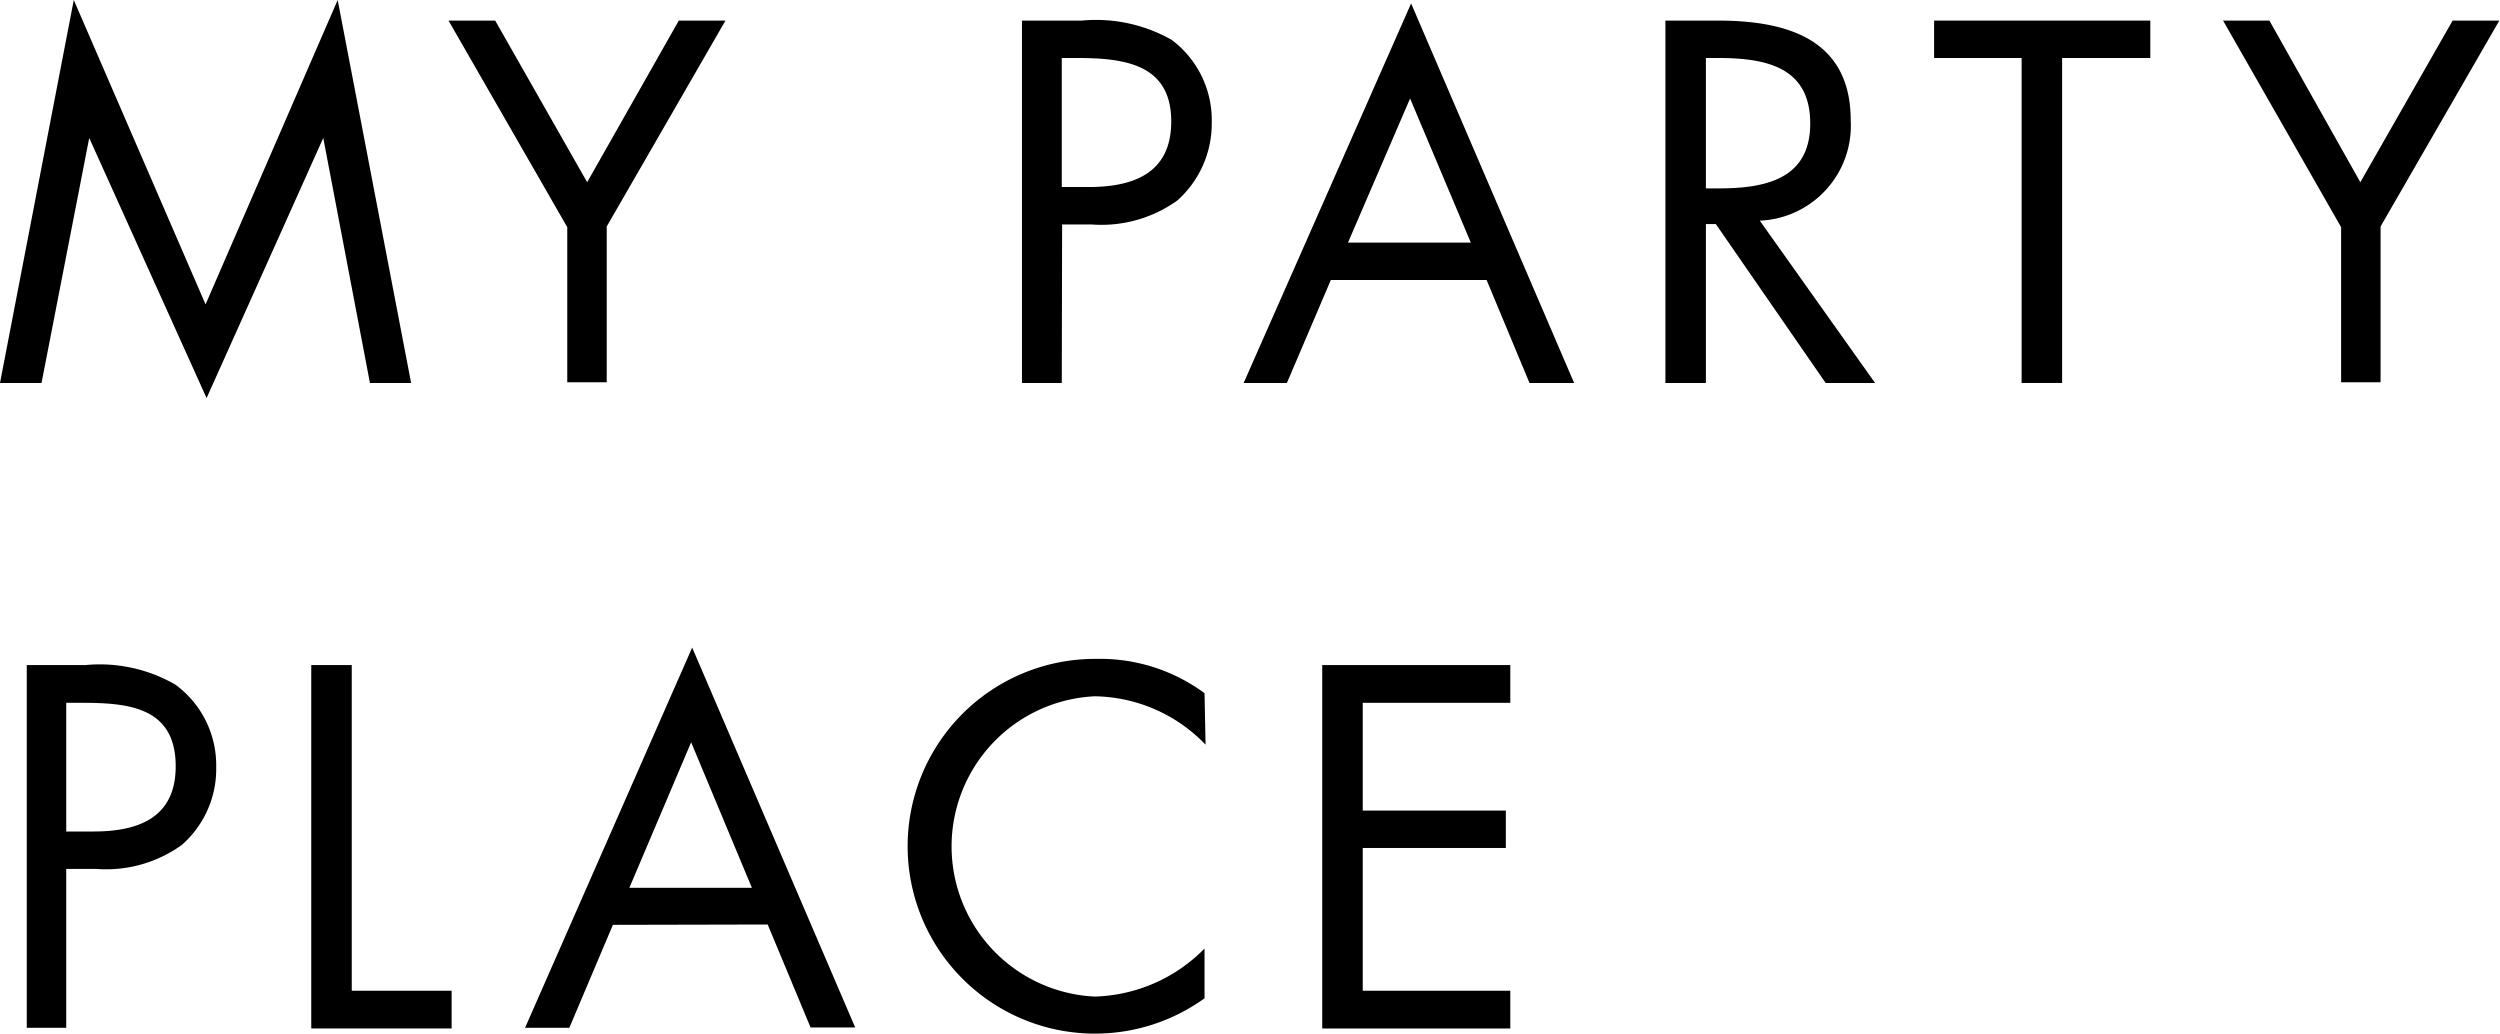
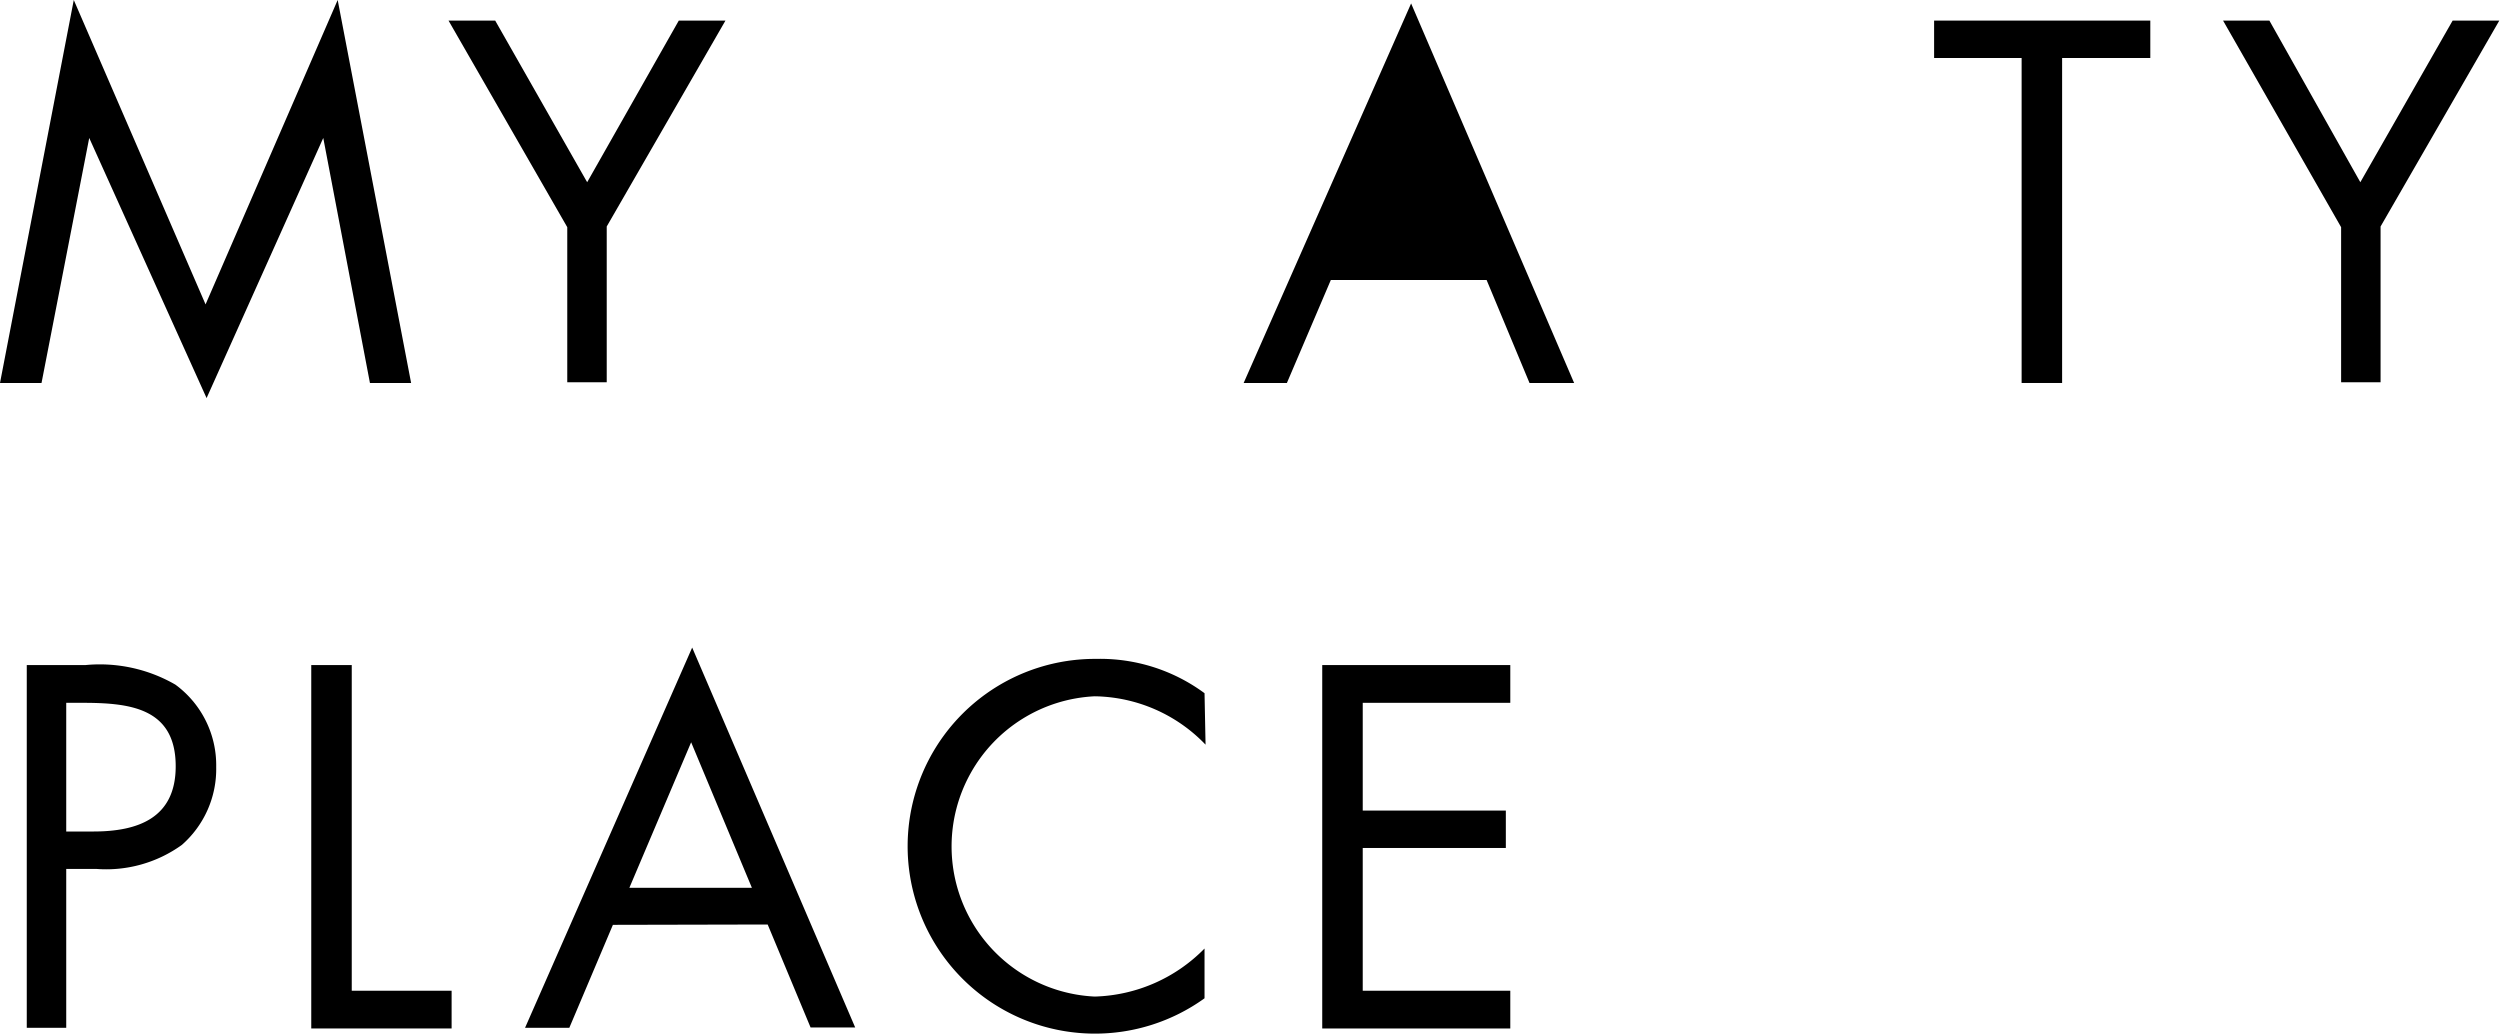
<svg xmlns="http://www.w3.org/2000/svg" id="Layer_1" data-name="Layer 1" viewBox="0 0 72.85 30.13">
  <path d="M3.15,31.08H2V20.51H3.71a4.4,4.4,0,0,1,2.62.57,2.91,2.91,0,0,1,1.19,2.4,2.94,2.94,0,0,1-1,2.27,3.77,3.77,0,0,1-2.5.7H3.15Zm0-5.72h.79c1.3,0,2.4-.39,2.4-1.9,0-1.73-1.38-1.85-2.75-1.85H3.15Z" transform="translate(-1.22 -1.13)" />
  <path d="M11.47,30h2.91v1.1H10.29V20.51h1.18Z" transform="translate(-1.22 -1.13)" />
  <path d="M19.08,28.08l-1.27,3H16.52L21.39,20l4.75,11.07h-1.3l-1.25-3Zm2.28-5.32L19.56,27h3.57Z" transform="translate(-1.22 -1.13)" />
  <path d="M36.35,22.83a4.56,4.56,0,0,0-3.23-1.41,4.38,4.38,0,0,0,0,8.75,4.66,4.66,0,0,0,3.2-1.4v1.45a5.46,5.46,0,1,1-3.16-9.89,5.12,5.12,0,0,1,3.16,1Z" transform="translate(-1.22 -1.13)" />
  <path d="M39.75,20.51h5.48v1.1h-4.3v3.14H45.1v1.09H40.93V30h4.3v1.1H39.75Z" transform="translate(-1.22 -1.13)" />
-   <path d="M32.16,12.29H31V1.73h1.74a4.47,4.47,0,0,1,2.62.56A2.92,2.92,0,0,1,36.53,4.7a3,3,0,0,1-1,2.27,3.79,3.79,0,0,1-2.51.7h-.85Zm0-5.71h.78c1.31,0,2.41-.4,2.41-1.91C35.35,3,34,2.82,32.59,2.82h-.43Z" transform="translate(-1.22 -1.13)" />
-   <path d="M40,9.29l-1.28,3H37.46L42.34,1.23l4.75,11.06h-1.3l-1.25-3ZM42.31,4,40.5,8.2h3.58Z" transform="translate(-1.22 -1.13)" />
-   <path d="M50.93,12.29H49.75V1.73h1.53c2,0,3.87.53,3.87,2.91A2.77,2.77,0,0,1,52.5,7.56l3.36,4.73H54.42l-3.2-4.63h-.29Zm0-5.67h.36c1.34,0,2.68-.25,2.68-1.89S52.7,2.82,51.28,2.82h-.35Z" transform="translate(-1.22 -1.13)" />
+   <path d="M40,9.29l-1.28,3H37.46L42.34,1.23l4.75,11.06h-1.3l-1.25-3ZM42.31,4,40.5,8.2Z" transform="translate(-1.22 -1.13)" />
  <path d="M61.31,12.29H60.13V2.82H57.58V1.73h6.3V2.82H61.31Z" transform="translate(-1.22 -1.13)" />
  <path d="M66,1.73h1.35L70,6.44l2.69-4.71h1.36l-3.46,6v4.54H69.44V7.75Z" transform="translate(-1.22 -1.13)" />
  <path d="M3.37,1.13,7.21,10l3.85-8.87L13.2,12.29H12L10.64,5.15h0l-3.4,7.58L3.82,5.15h0L2.43,12.29H1.22Z" transform="translate(-1.22 -1.13)" />
  <path d="M14.29,1.73h1.36l2.68,4.71L21,1.73h1.36l-3.46,6v4.54H17.75V7.75Z" transform="translate(-1.22 -1.13)" />
</svg>